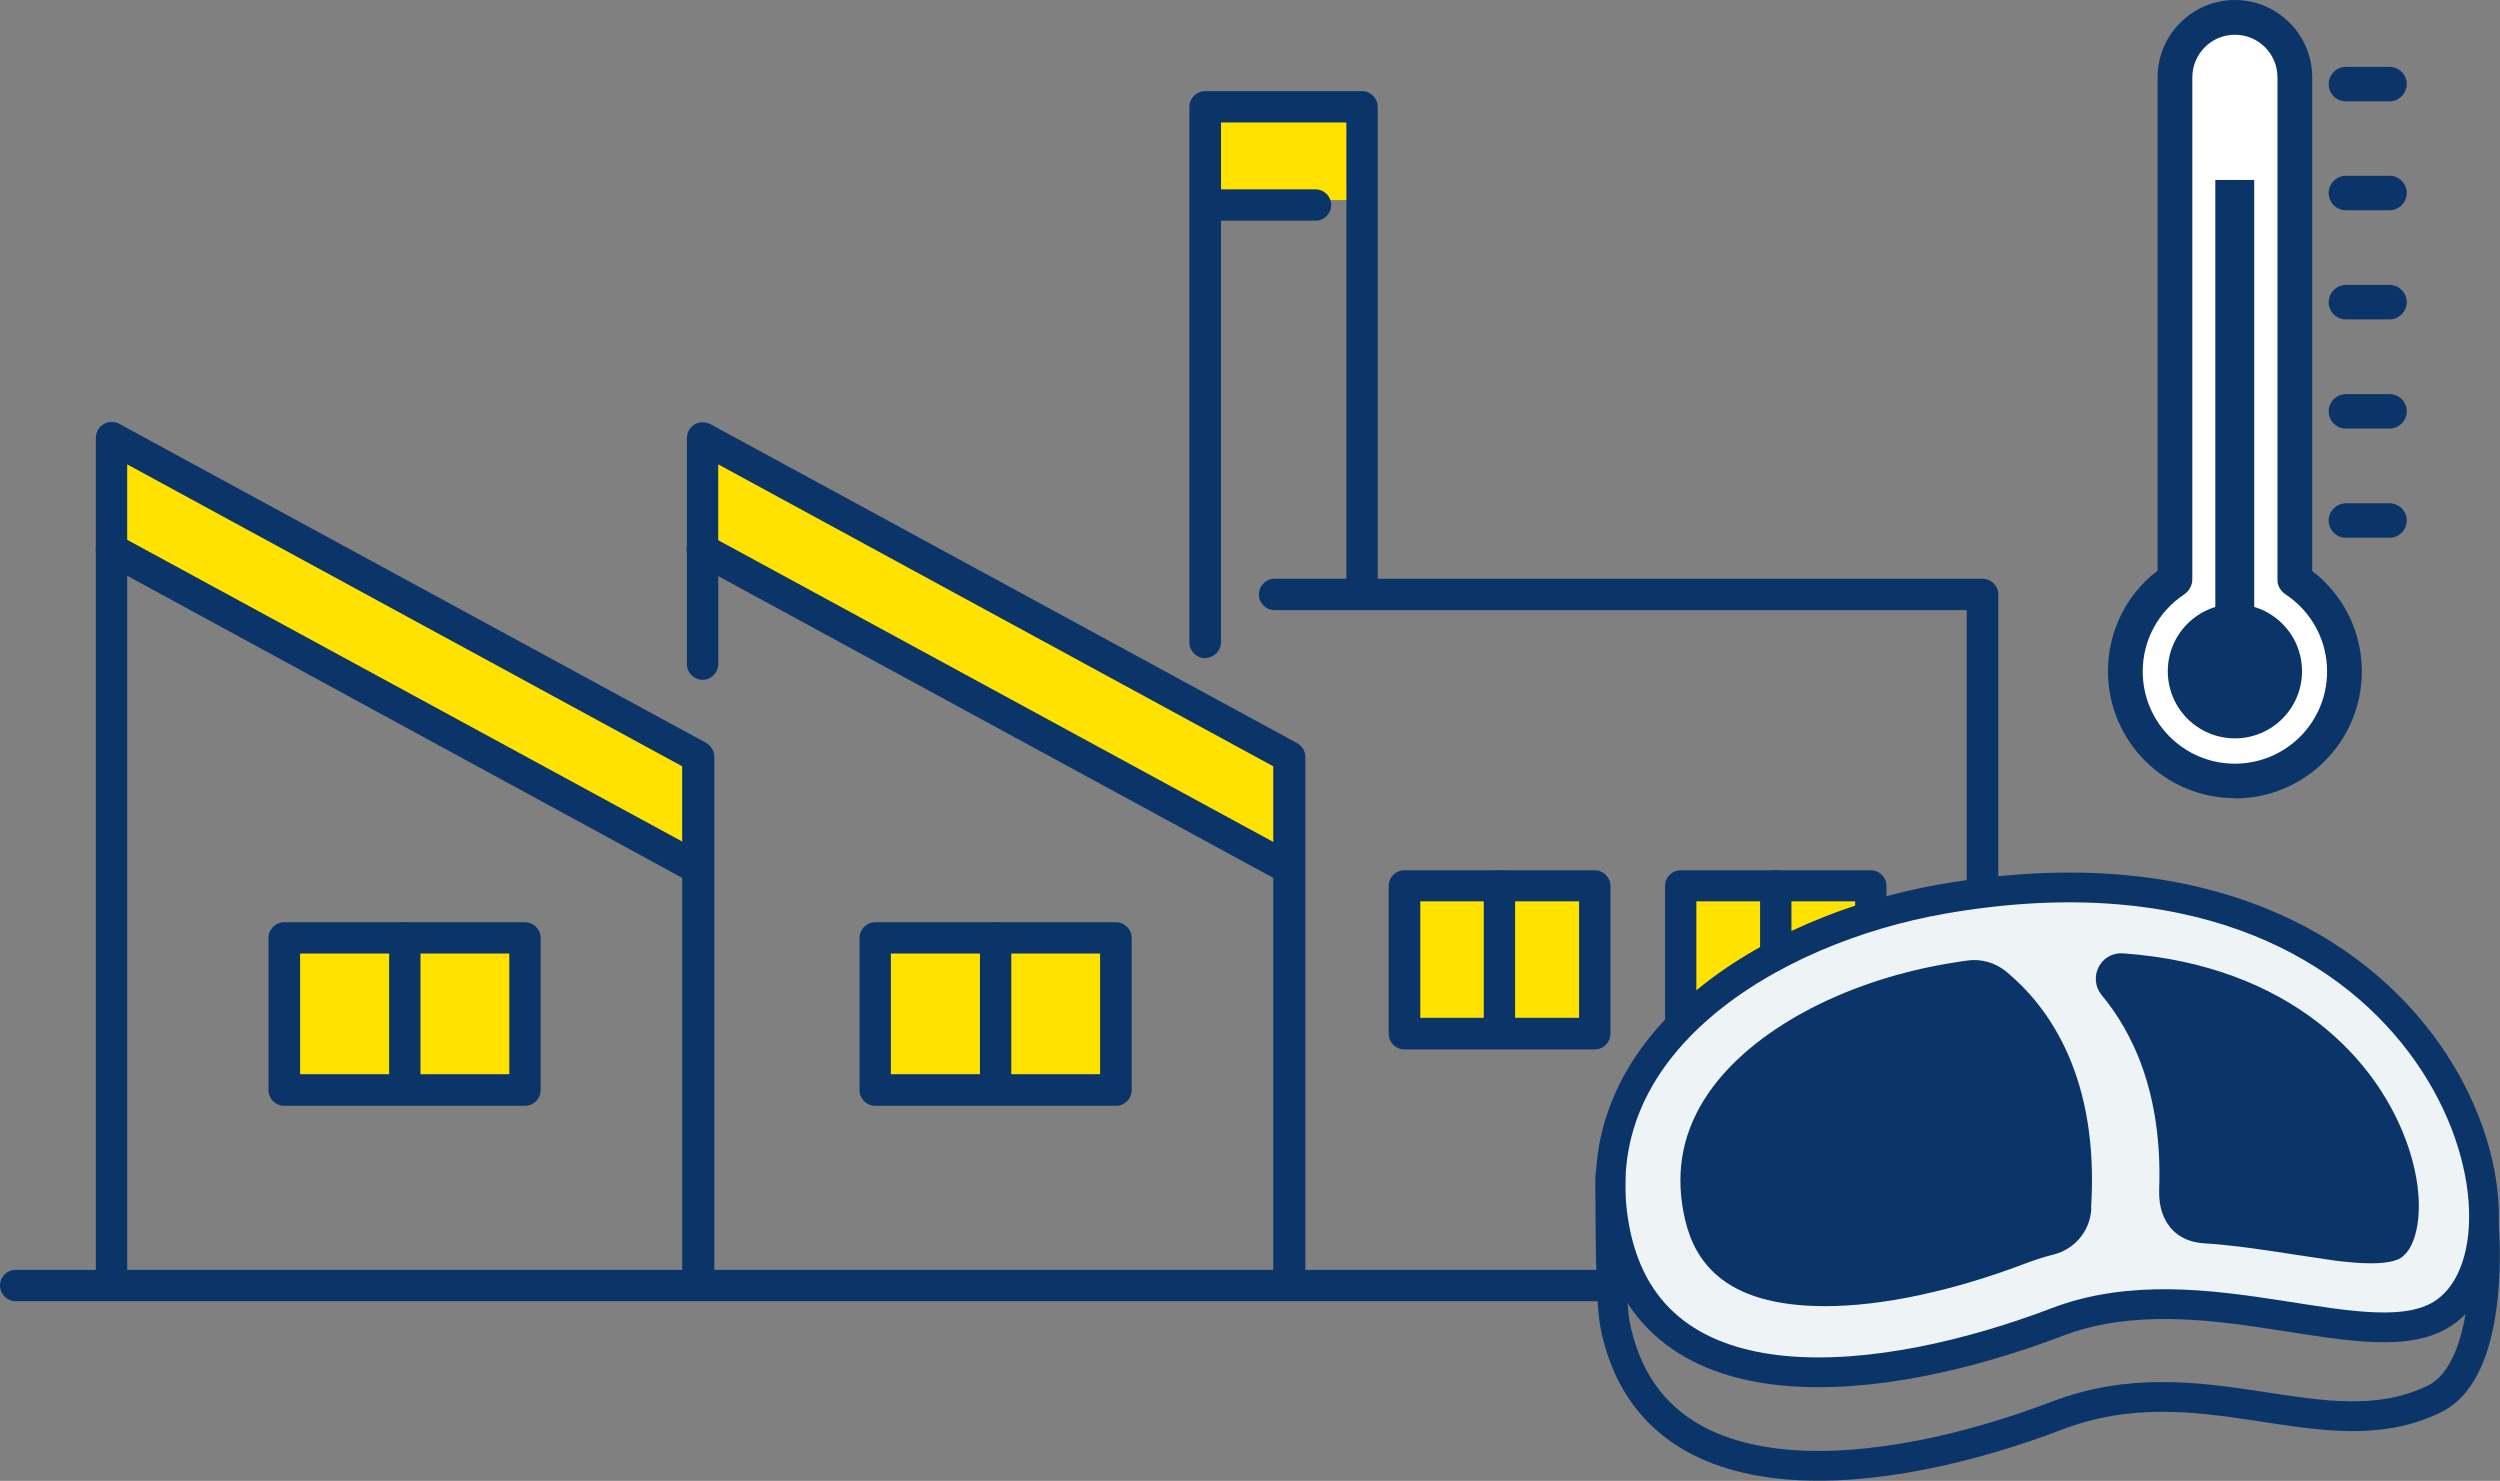
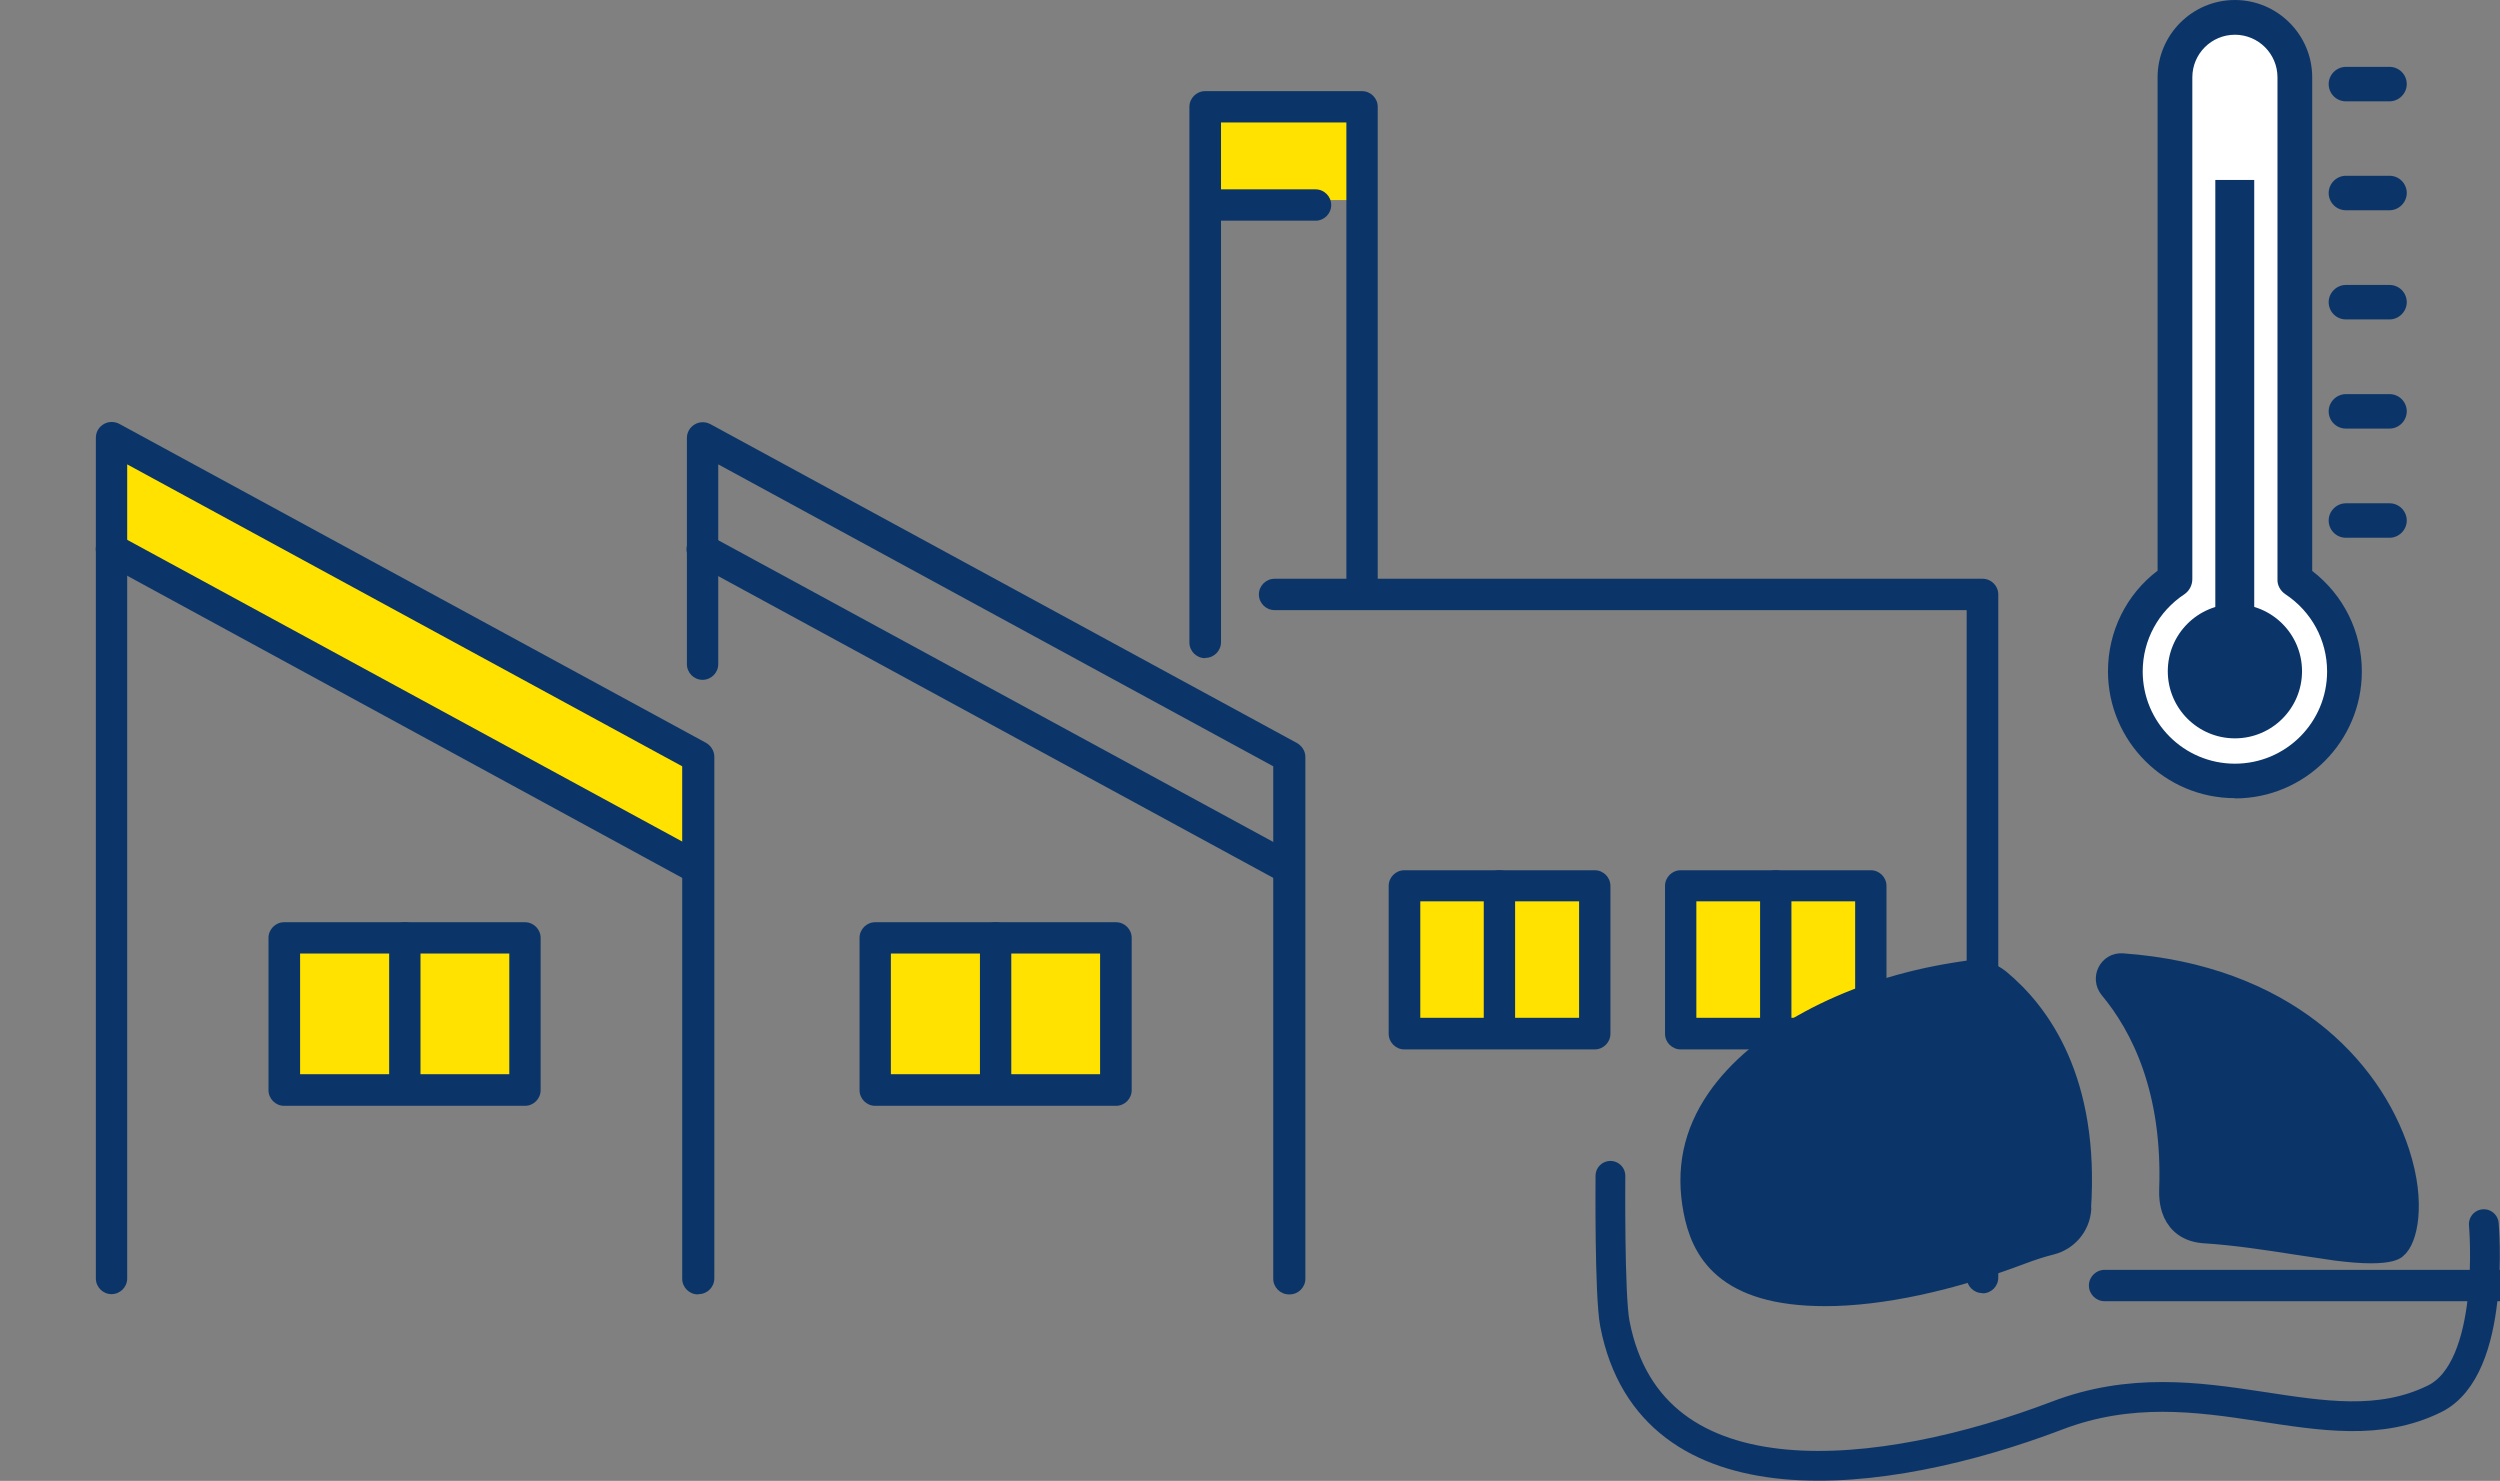
<svg xmlns="http://www.w3.org/2000/svg" id="_レイヤー_2" data-name="レイヤー 2" viewBox="0 0 95.72 56.7">
  <rect x="0" y="0" width="95.72" height="56.7" fill="#808080" stroke="none" />
  <defs>
    <style>
      .cls-1 {
        fill: #fff;
      }

      .cls-2 {
        fill: #ffe200;
      }

      .cls-3, .cls-4 {
        fill: #0b3569;
      }

      .cls-5 {
        fill: #eef3f6;
      }

      .cls-5, .cls-4, .cls-6 {
        stroke: #0b3569;
        stroke-linecap: round;
        stroke-linejoin: round;
        stroke-width: 1.14px;
      }

      .cls-6 {
        fill: none;
      }
    </style>
  </defs>
  <g id="design">
    <g>
      <g>
-         <path class="cls-3" d="M80.58,49.82H.6c-.33,0-.6-.27-.6-.6s.27-.6.6-.6h79.97c.33,0,.6.27.6.6s-.27.6-.6.6Z" />
+         <path class="cls-3" d="M80.58,49.82c-.33,0-.6-.27-.6-.6s.27-.6.6-.6h79.97c.33,0,.6.27.6.6s-.27.6-.6.6Z" />
        <g>
          <polygon class="cls-2" points="4.19 16.89 4.19 21.34 26.66 33.31 26.66 28.84 4.19 16.89" />
-           <polygon class="cls-2" points="26.89 16.89 26.89 21.34 49.35 33.31 49.35 28.84 26.89 16.89" />
          <path class="cls-3" d="M26.72,49.56c-.33,0-.6-.27-.6-.6v-19.62L4.87,17.78v31.17c0,.33-.27.6-.6.6s-.6-.27-.6-.6V16.76c0-.21.11-.41.3-.52.18-.11.41-.11.6-.01l22.46,12.21c.19.11.32.31.32.53v19.98c0,.33-.27.6-.6.6Z" />
          <g>
            <polygon class="cls-2" points="10.89 35.9 13.84 35.9 20.1 35.9 20.1 41.74 10.89 41.74 10.89 35.9" />
            <path class="cls-3" d="M20.1,42.34h-9.22c-.33,0-.6-.27-.6-.6v-5.83c0-.33.27-.6.6-.6h9.22c.33,0,.6.27.6.6v5.83c0,.33-.27.6-.6.6ZM11.49,41.13h8.01v-4.62h-8.01v4.62Z" />
          </g>
          <path class="cls-3" d="M15.5,42.2c-.33,0-.6-.27-.6-.6v-5.69c0-.33.27-.6.6-.6s.6.27.6.6v5.69c0,.33-.27.6-.6.6Z" />
          <path class="cls-3" d="M26.72,33.85c-.1,0-.2-.02-.29-.07L3.98,21.56c-.29-.16-.4-.53-.24-.82.16-.29.53-.4.82-.24l22.46,12.21c.29.16.4.53.24.82-.11.2-.32.32-.53.32Z" />
        </g>
        <g>
          <path class="cls-3" d="M49.35,49.56c-.33,0-.6-.27-.6-.6v-19.62l-21.25-11.56v7.65c0,.33-.27.6-.6.6s-.6-.27-.6-.6v-8.66c0-.21.11-.41.3-.52.18-.11.41-.11.6-.01l22.46,12.21c.19.11.32.31.32.53v19.98c0,.33-.27.6-.6.6Z" />
          <g>
            <polygon class="cls-2" points="33.51 35.9 36.46 35.9 42.73 35.9 42.73 41.74 33.51 41.74 33.51 35.9" />
            <path class="cls-3" d="M42.73,42.34h-9.22c-.33,0-.6-.27-.6-.6v-5.83c0-.33.27-.6.6-.6h9.22c.33,0,.6.27.6.6v5.83c0,.33-.27.6-.6.6ZM34.11,41.13h8.01v-4.62h-8.01v4.62Z" />
          </g>
          <path class="cls-3" d="M38.12,42.2c-.33,0-.6-.27-.6-.6v-5.69c0-.33.27-.6.6-.6s.6.27.6.6v5.69c0,.33-.27.6-.6.6Z" />
          <path class="cls-3" d="M49.35,33.85c-.1,0-.2-.02-.29-.07l-22.46-12.21c-.29-.16-.4-.53-.24-.82.16-.29.53-.4.82-.24l22.46,12.21c.29.16.4.53.24.82-.11.2-.32.32-.53.32Z" />
        </g>
        <rect class="cls-2" x="46.38" y="3.89" width="5.62" height="3.77" />
        <path class="cls-3" d="M46.14,25.2c-.33,0-.6-.27-.6-.6V4.09c0-.33.27-.6.6-.6h6.01c.33,0,.6.27.6.6v18.4c0,.33-.27.6-.6.6s-.6-.27-.6-.6V4.69h-4.8v19.9c0,.33-.27.6-.6.6Z" />
        <path class="cls-3" d="M50.37,8.45h-3.91c-.33,0-.6-.27-.6-.6s.27-.6.6-.6h3.91c.33,0,.6.27.6.6s-.27.6-.6.6Z" />
        <g>
          <path class="cls-3" d="M75.9,49.51c-.33,0-.6-.27-.6-.6v-25.55h-26.5c-.33,0-.6-.27-.6-.6s.27-.6.6-.6h27.11c.33,0,.6.27.6.6v26.16c0,.33-.27.6-.6.6Z" />
          <g>
            <g>
              <rect class="cls-2" x="53.77" y="33.91" width="7.29" height="5.66" />
              <path class="cls-3" d="M61.06,40.18h-7.29c-.33,0-.6-.27-.6-.6v-5.66c0-.33.27-.6.6-.6h7.29c.33,0,.6.27.6.6v5.66c0,.33-.27.6-.6.6ZM54.38,38.97h6.08v-4.46h-6.08v4.46Z" />
            </g>
            <path class="cls-3" d="M57.41,40.02c-.33,0-.6-.27-.6-.6v-5.5c0-.33.27-.6.6-.6s.6.27.6.6v5.5c0,.33-.27.6-.6.6Z" />
          </g>
          <g>
            <g>
              <rect class="cls-2" x="64.35" y="33.91" width="7.28" height="5.66" />
              <path class="cls-3" d="M71.63,40.18h-7.28c-.33,0-.6-.27-.6-.6v-5.66c0-.33.27-.6.6-.6h7.28c.33,0,.6.27.6.6v5.66c0,.33-.27.6-.6.6ZM64.95,38.97h6.08v-4.46h-6.08v4.46Z" />
            </g>
            <path class="cls-3" d="M67.99,40.02c-.33,0-.6-.27-.6-.6v-5.5c0-.33.27-.6.6-.6s.6.27.6.6v5.5c0,.33-.27.6-.6.6Z" />
          </g>
        </g>
      </g>
      <g>
-         <path class="cls-5" d="M74.38,34.42c-6.55,1.14-13.93,5.54-12.55,12.68,1.38,7.16,10.34,6.03,16.93,3.52,5.6-2.14,12.14,1.58,14.88-.4,4.3-3.1-.47-19.08-19.26-15.8Z" />
        <path class="cls-6" d="M61.66,45.02s-.04,4.58.17,5.66c1.38,7.16,10.34,6.03,16.93,3.52,5.6-2.14,10.28,1.41,14.45-.64,2.39-1.17,1.89-6.69,1.89-6.69" />
        <path class="cls-4" d="M79.5,46.28c-.04.58-.45,1.06-1.01,1.2-.4.1-.79.23-1.16.37-2.69,1.02-5.33,1.59-7.44,1.59-3.78,0-4.59-1.67-4.87-3.12-.29-1.52-.01-2.87.86-4.14,1.54-2.24,4.86-4.03,8.65-4.7.29-.05.59-.1.88-.14.37-.05.74.06,1.03.29,1.53,1.26,3.38,3.8,3.05,8.65Z" />
        <path class="cls-4" d="M83.25,45.55s-.17,1.36,1.11,1.48h0c1.27.08,2.47.27,3.57.44.54.08,1.06.16,1.54.23.48.06.93.1,1.31.1.67,0,.85-.12.85-.13.33-.24.7-1.54.07-3.48-1.05-3.24-4.33-6.68-10.45-7.12-.36-.03-.57.39-.34.67,1.24,1.49,2.47,3.96,2.33,7.82,0,.06,0,.13,0,.19v-.19Z" />
      </g>
      <g>
        <g>
          <g>
            <path class="cls-1" d="M87.86,22.19s0-.04,0-.07V2.96c0-1.27-1.03-2.29-2.29-2.29s-2.29,1.03-2.29,2.29v19.17s0,.04,0,.07c-1.15.75-1.9,2.04-1.9,3.51,0,2.32,1.88,4.19,4.19,4.19s4.19-1.88,4.19-4.19c0-1.47-.76-2.76-1.9-3.51Z" />
            <path class="cls-3" d="M85.57,30.56c-2.68,0-4.86-2.18-4.86-4.86,0-1.52.7-2.94,1.9-3.85V2.96c0-1.63,1.33-2.96,2.96-2.96s2.96,1.33,2.96,2.96v18.9c1.2.92,1.9,2.33,1.9,3.85,0,2.68-2.18,4.86-4.86,4.86ZM83.94,22.12s0,.04,0,.05c0,.23-.11.45-.3.58-1,.66-1.6,1.76-1.6,2.96,0,1.95,1.58,3.53,3.53,3.53s3.53-1.58,3.53-3.53c0-1.2-.6-2.3-1.6-2.96-.19-.13-.31-.34-.3-.57,0-.02,0-.04,0-.06V2.96c0-.9-.73-1.63-1.63-1.63s-1.63.73-1.63,1.63v19.16Z" />
          </g>
          <path class="cls-3" d="M88.14,25.7c0,1.42-1.15,2.57-2.57,2.57s-2.57-1.15-2.57-2.57,1.15-2.57,2.57-2.57,2.57,1.15,2.57,2.57Z" />
          <rect class="cls-3" x="84.82" y="6.89" width="1.49" height="17.42" />
        </g>
        <g>
          <path class="cls-3" d="M91.49,8.05h-1.67c-.37,0-.66-.3-.66-.66s.3-.66.66-.66h1.67c.37,0,.66.3.66.66s-.3.66-.66.66Z" />
          <path class="cls-3" d="M91.49,3.88h-1.67c-.37,0-.66-.3-.66-.66s.3-.66.66-.66h1.67c.37,0,.66.3.66.66s-.3.66-.66.66Z" />
          <path class="cls-3" d="M91.49,12.23h-1.67c-.37,0-.66-.3-.66-.66s.3-.66.66-.66h1.67c.37,0,.66.3.66.66s-.3.66-.66.66Z" />
          <path class="cls-3" d="M91.49,16.41h-1.67c-.37,0-.66-.3-.66-.66s.3-.66.66-.66h1.67c.37,0,.66.3.66.66s-.3.66-.66.66Z" />
          <path class="cls-3" d="M91.49,20.59h-1.67c-.37,0-.66-.3-.66-.66s.3-.66.66-.66h1.67c.37,0,.66.3.66.66s-.3.66-.66.66Z" />
        </g>
      </g>
    </g>
  </g>
</svg>